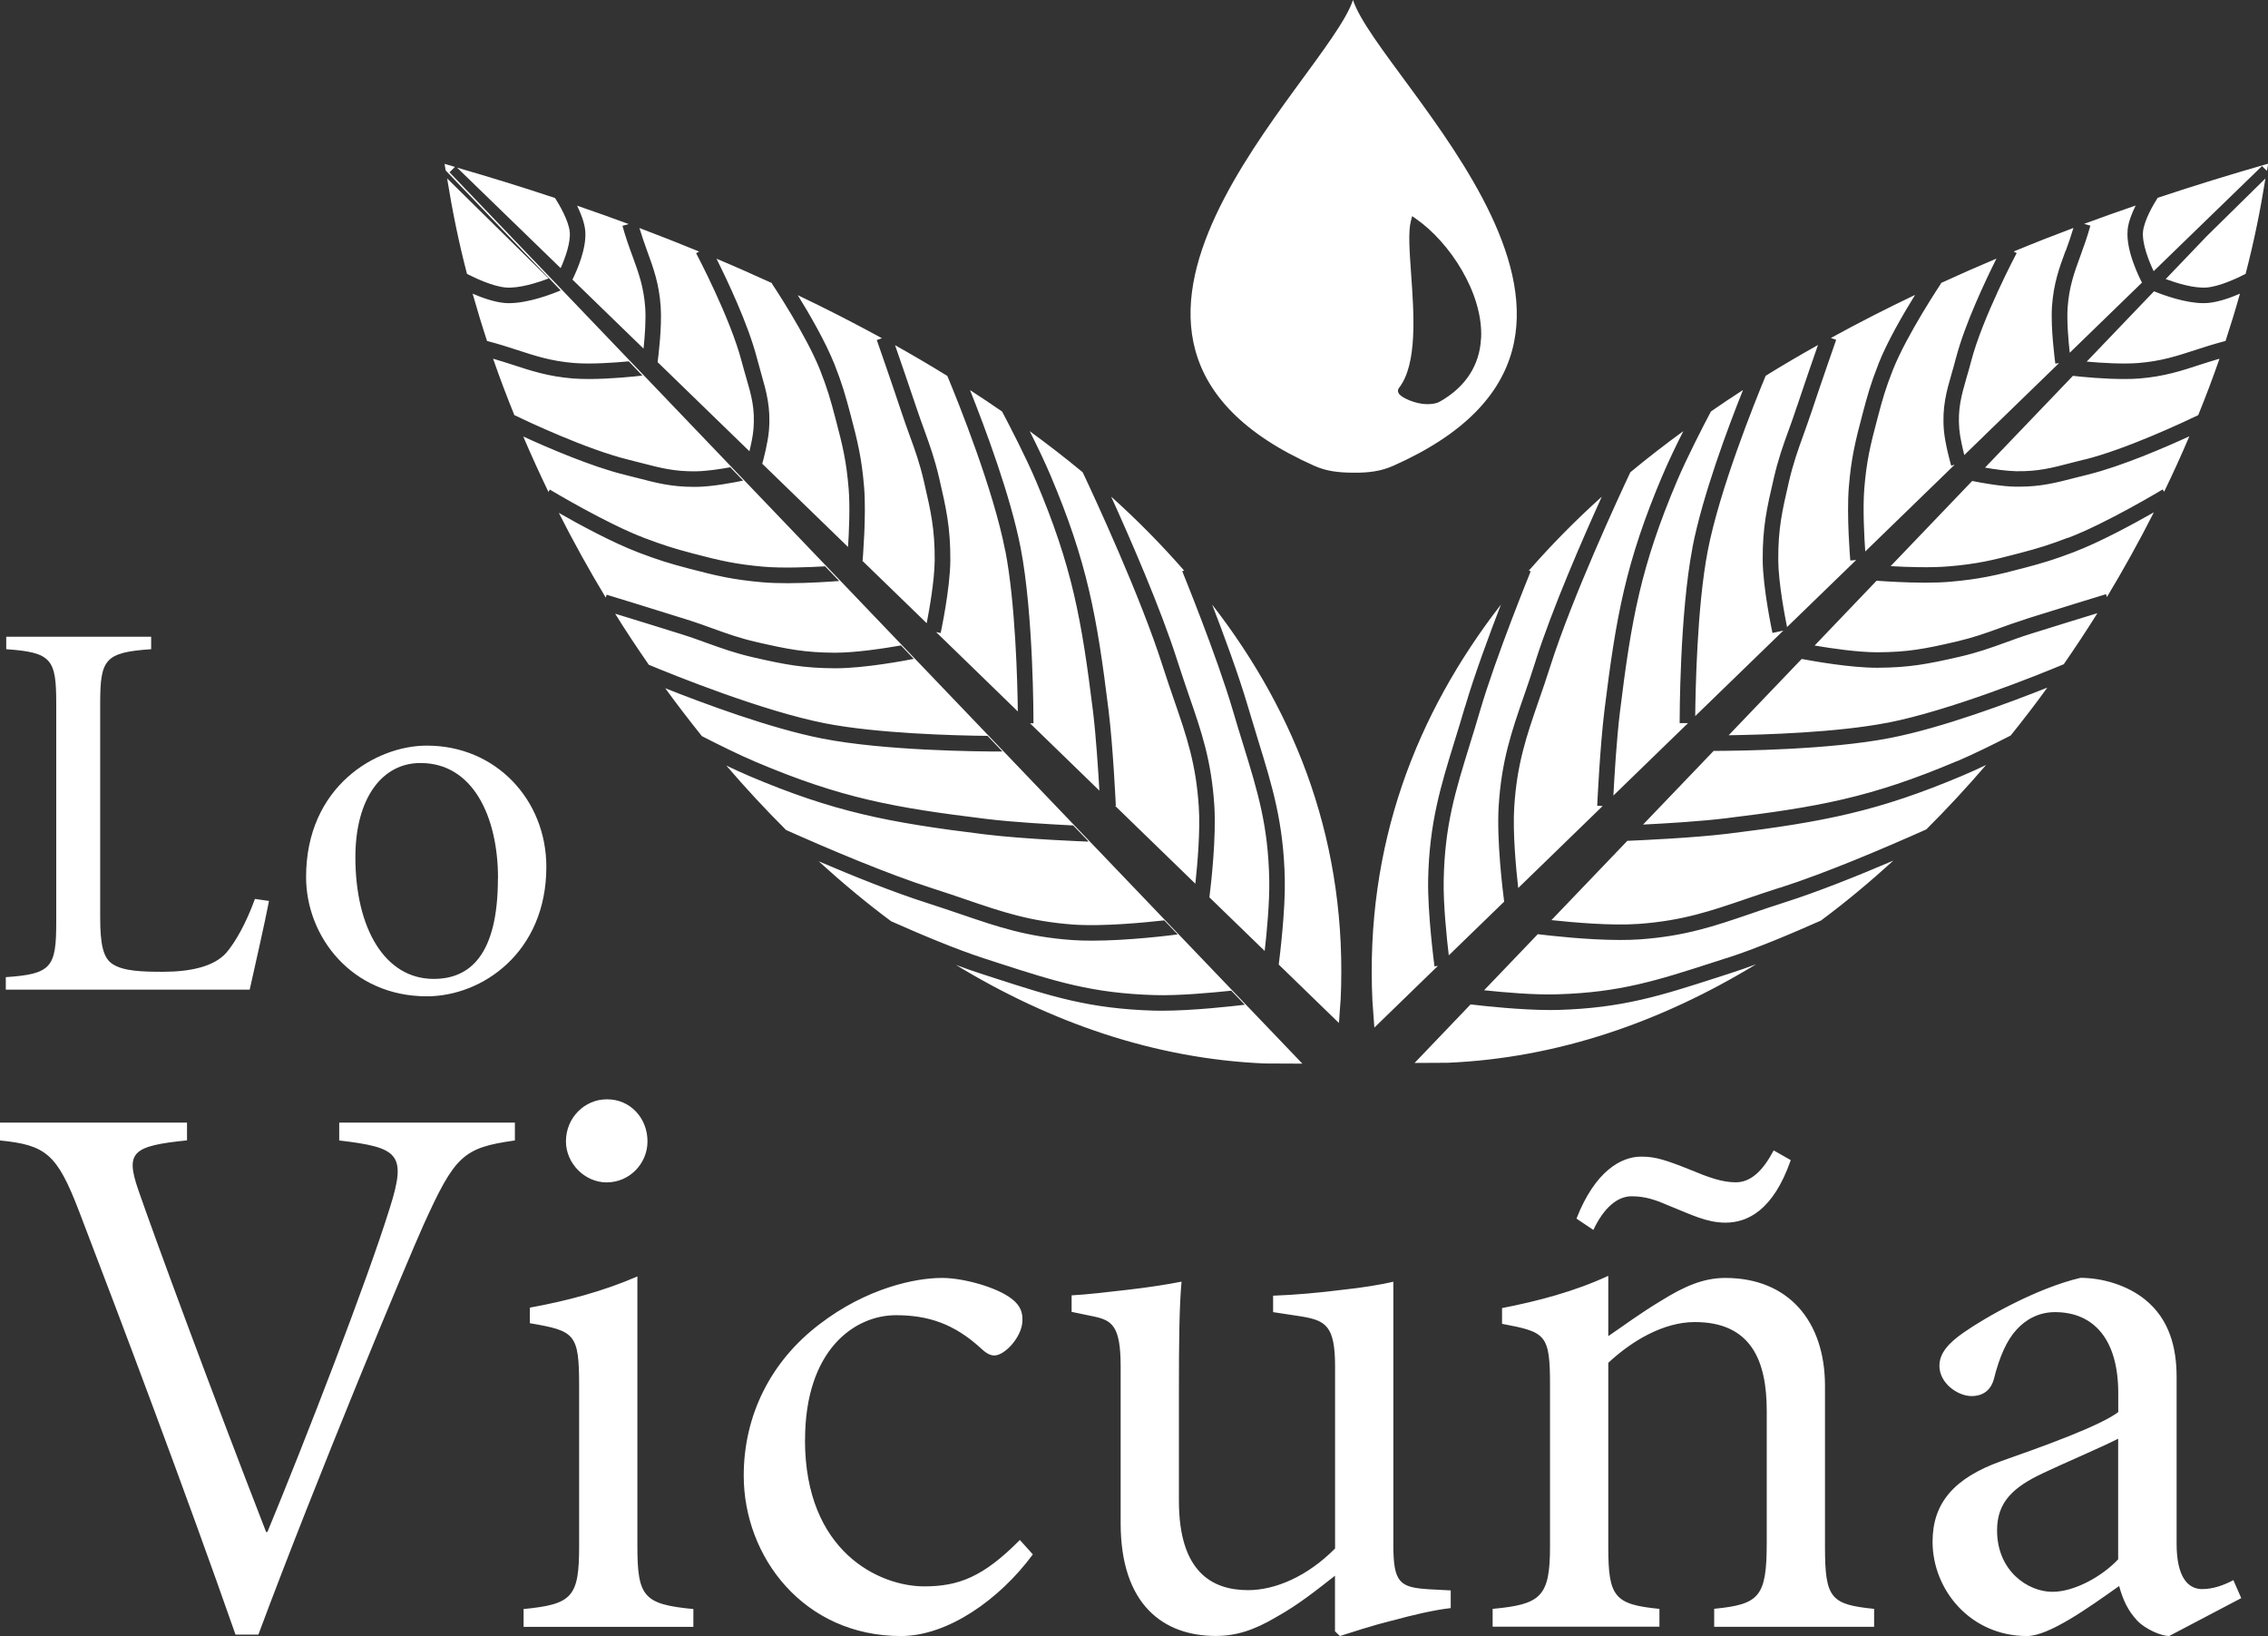
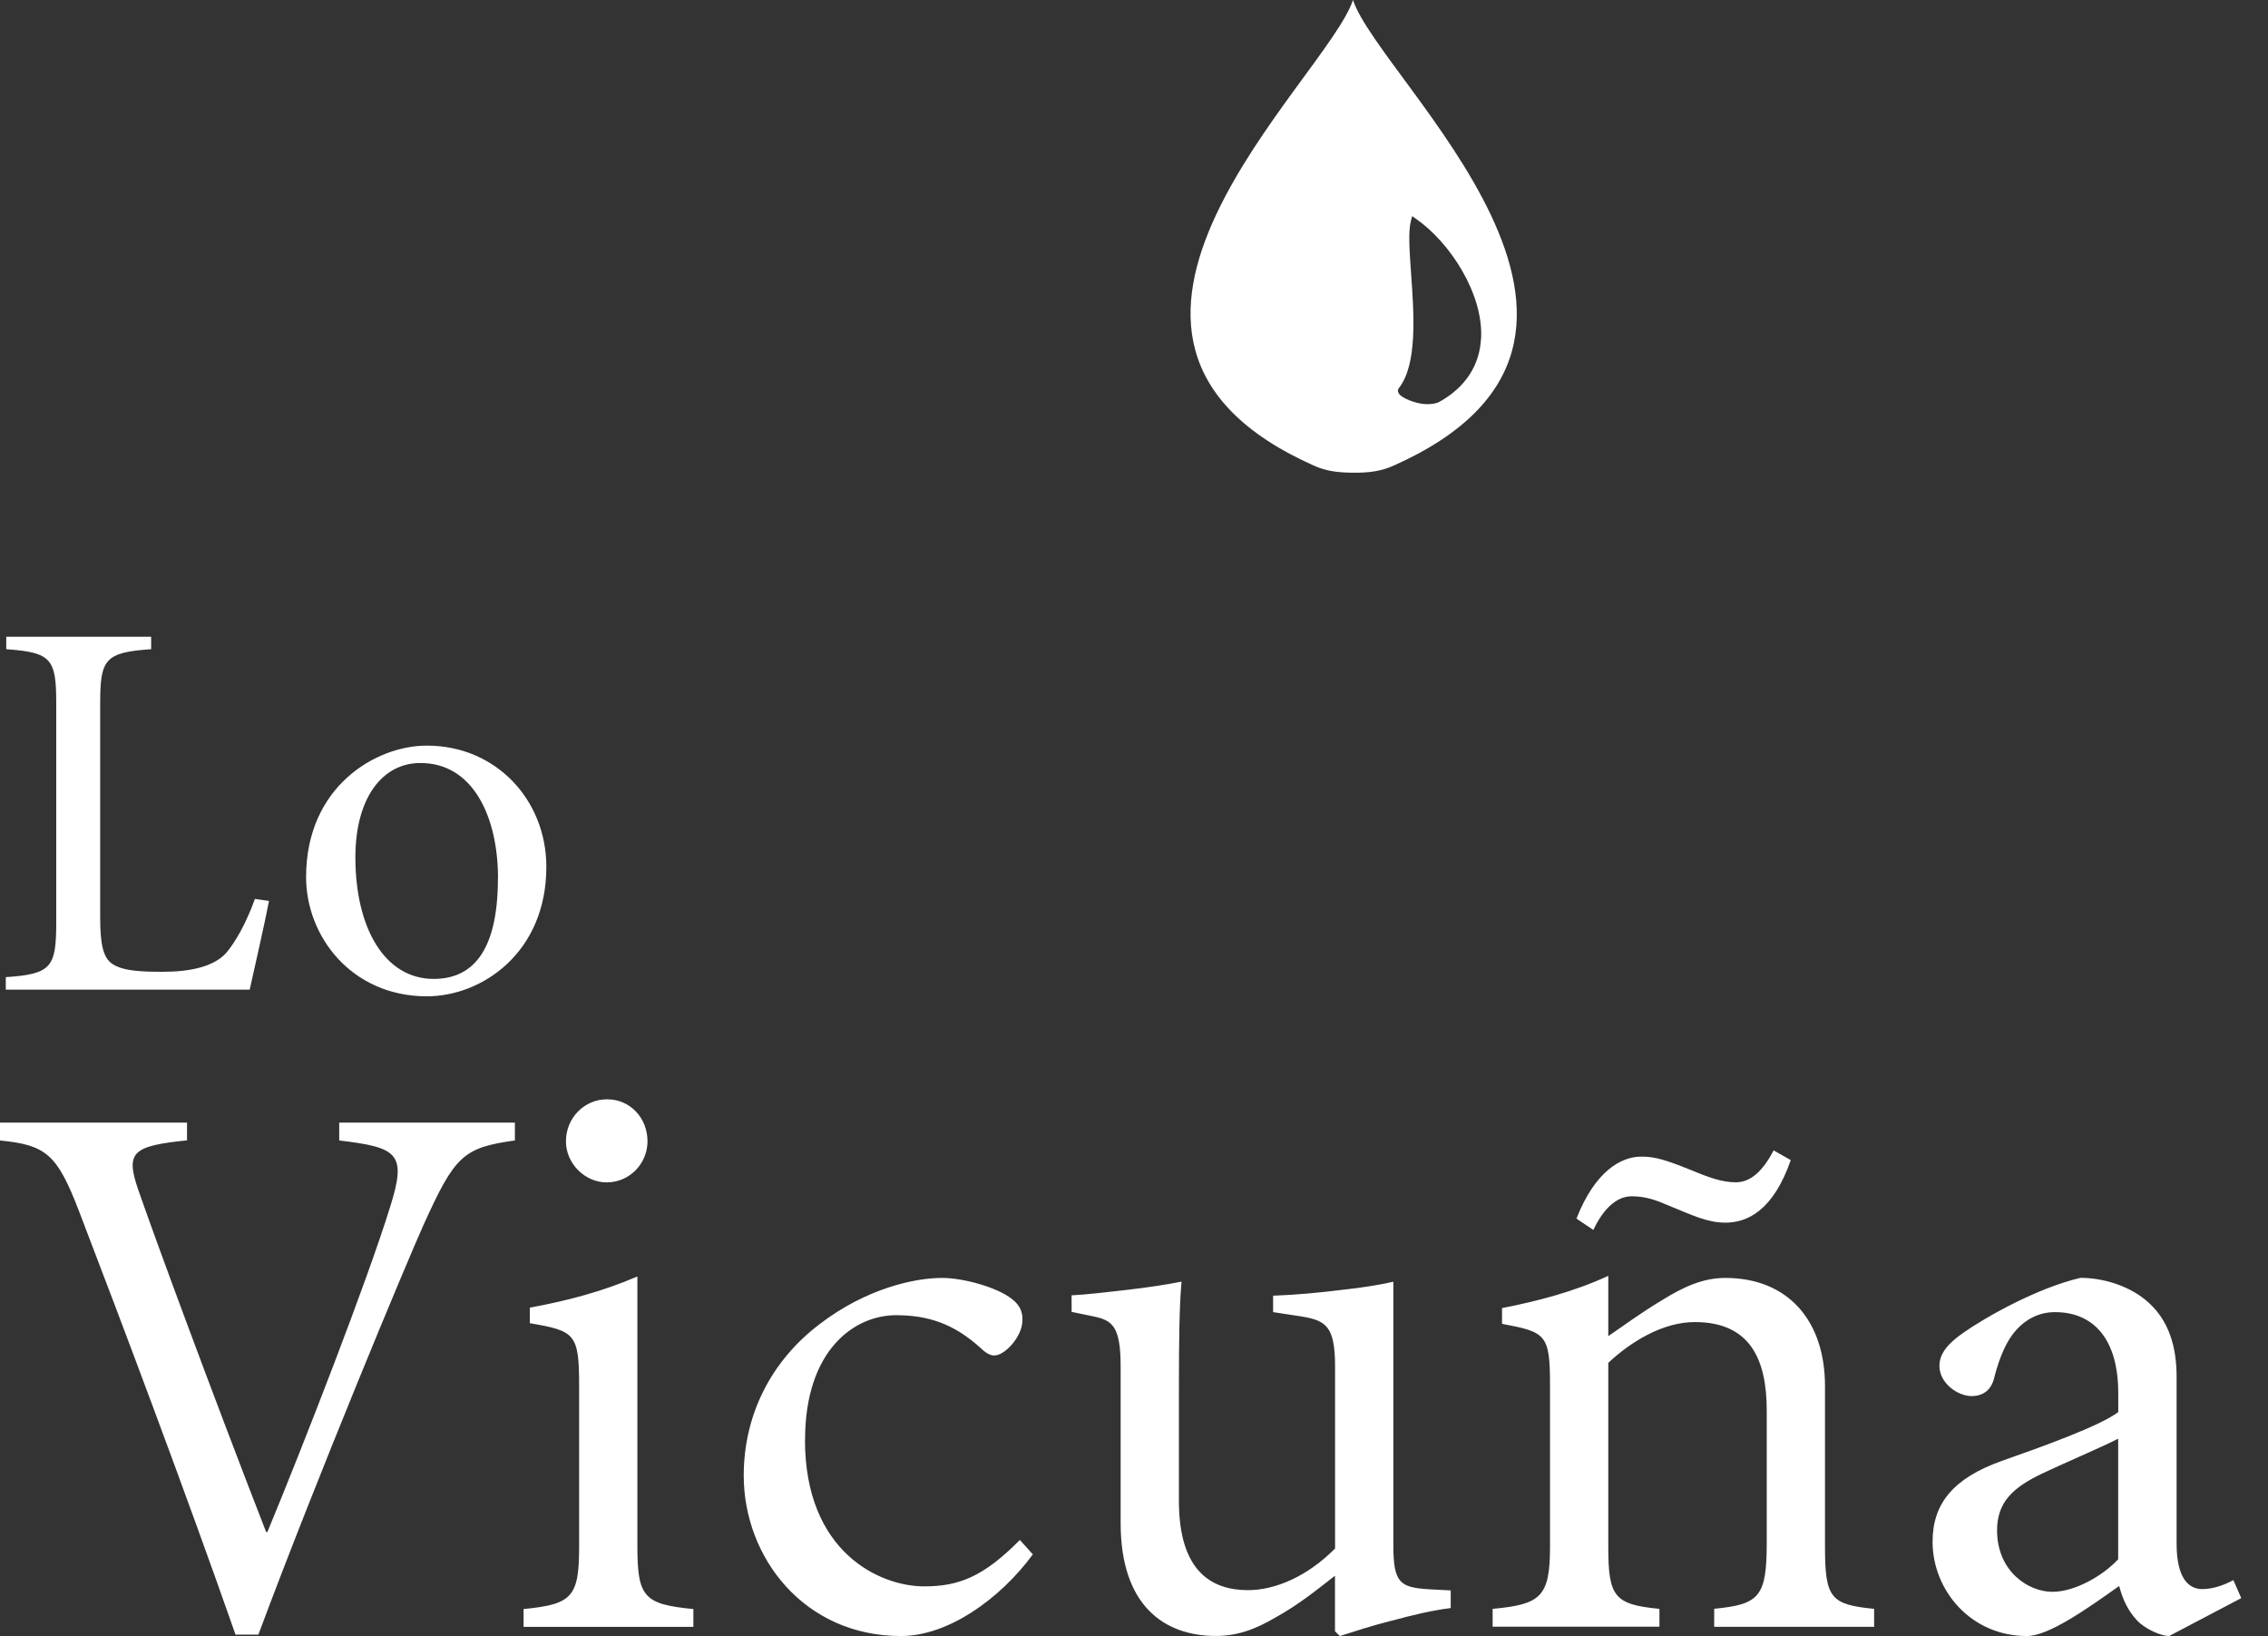
<svg xmlns="http://www.w3.org/2000/svg" id="a" viewBox="0 0 258.08 186.16">
  <rect x="0" y="0" width="258.08" height="186.16" fill="#333333" stroke="none" />
  <path d="m21.28,127.72H0v2.03c5.23.52,6.49,1.53,8.99,8.04,4.88,12.72,12.16,32.03,17.81,48.18h2.6c6.8-18.23,16.85-42.29,18.8-46.63,3.56-7.85,4.49-8.77,10.39-9.59v-2.03h-19.99v2.03c6.72.8,7.71,1.49,5.78,7.6-2.59,8.37-9.69,26.65-13.95,36.94h-.15c-6.21-15.96-12.71-33.6-14.56-38.96-1.46-4.26-.64-4.96,5.56-5.59v-2.03Zm7.13-15.11c.49-2.2,1.8-7.96,2.2-10.11l-1.6-.23c-1.03,2.83-2.22,4.9-3.26,6.13-1.4,1.57-4.08,2.16-7.2,2.16-2.4,0-4.48-.07-5.71-.86-1.11-.69-1.44-2.28-1.44-5.35v-24.3c0-5.05.52-5.83,5.8-6.19v-1.42H.71v1.42c5.19.36,5.69,1.14,5.69,6.19v24.81c0,5.17-.5,5.96-5.74,6.31v1.42h27.75Zm28.25-12.69c0,8.69-3.16,11.45-7.31,11.45-5.57,0-8.91-5.77-8.91-13.84,0-6.77,3.09-10.72,7.37-10.72h.06c5.9,0,8.8,6.03,8.8,13.12m5.5-1.3c0-7.65-5.76-13.8-13.57-13.8h-.06c-5.74,0-13.71,4.63-13.71,14.95,0,6.79,5.21,13.57,13.74,13.57,6.28,0,13.6-4.97,13.6-14.73m11.51,31.23c0-2.71-2.03-4.78-4.56-4.78h-.09c-2.48,0-4.63,2.07-4.63,4.78,0,2.52,2.15,4.67,4.63,4.67,2.62,0,4.65-2.15,4.65-4.67m-14.1,55.24h19.32v-2.03c-5.65-.54-6.37-1.38-6.37-7.16v-30.68c-3.9,1.69-7.97,2.77-12.24,3.55v1.77c5.13.88,5.61,1.17,5.61,7.11v18.25c0,5.78-.76,6.62-6.32,7.16v2.03Zm32.03-21.28c0-10.25,5.64-14.18,10.34-14.18,3.55,0,6.57.9,9.73,3.82.59.55,1.03.76,1.47.76,1.2,0,3.14-2.12,3.19-3.91.06-.94-.23-1.77-1.17-2.5-1.73-1.38-5.62-2.41-7.93-2.41h-.09c-2.99,0-8.54,1.15-13.89,5.26-5.59,4.24-8.63,10.41-8.63,17.23,0,9.27,6.84,18.25,17.9,18.25,5.29,0,11.19-4.12,15-9.29l-1.48-1.64c-4.17,4.23-7,5.28-10.89,5.28-5.03,0-13.57-3.87-13.56-16.68m66.77,20.59c2.31-.64,4.74-1.21,6.71-1.44v-2.01l-2.47-.13c-3.32-.21-4.06-.71-4.06-5.06v-29.93c-1.3.31-3.42.67-5.88.93-2.46.31-5.22.57-7.8.66v1.87l3.21.49c2.8.46,3.84,1.1,3.84,5.69v20.71c-3.17,3.2-6.83,4.74-9.9,4.74-4.13,0-7.87-2.11-7.87-10.16v-12.45c0-5.98.05-9.71.3-12.49-1.55.31-3.84.67-6.15.93-2.32.27-4.62.54-6.36.63v1.88l2.5.52c2.09.44,3.08,1.06,3.08,5.67v17.85c0,9.3,4.89,12.83,10.82,12.83,2.32,0,4.36-.65,6.89-2.15,2.56-1.42,4.61-3.09,6.68-4.7v6.32l.56.54c1.48-.47,3.63-1.18,5.9-1.75m45.41-52.39l-1.95-1.11c-1.24,2.34-2.6,3.63-4.32,3.63-1.57,0-3.14-.58-5.13-1.41-2.75-1.1-3.99-1.51-5.55-1.51h-.09c-2.23,0-5.22,1.6-7.35,7.05l1.92,1.29c1.21-2.56,2.75-3.83,4.36-3.83s2.81.45,4.22,1.06c2.56,1.03,4.32,1.94,6.45,1.94,2.52,0,5.44-1.4,7.43-7.1m-8.71,53.08h18.2v-2.04c-4.92-.5-5.59-1.18-5.59-7.03v-18.32c0-7.41-4.18-12.3-11.35-12.3-2.54,0-4.74,1.01-7.21,2.54-2.46,1.47-4.4,2.93-6.1,4.08v-6.86c-3.84,1.78-8.03,2.88-12.09,3.67v1.79c4.98.95,5.46,1.15,5.46,7.01v18.33c0,5.72-1.04,6.58-6.53,7.09v2.03h18.98v-2.03c-5.12-.5-5.82-1.36-5.82-7.02v-20.97c2.61-2.45,6.24-4.64,9.84-4.64,6.39,0,8.19,4.36,8.19,10.09v15c0,6.17-.83,7.03-5.98,7.53v2.04Zm45.98-7.69c-1.83,1.96-4.99,3.71-7.49,3.71-2.78,0-6.3-2.36-6.3-6.99,0-3.25,1.86-4.93,5.27-6.53,1.86-.9,6.65-2.94,8.51-3.9v13.71Zm14,4.44l-.9-2.06c-1.05.56-2.29,1.02-3.55,1.02-1.61,0-2.91-1.35-2.91-5.16v-18.98c0-3.22-.76-6.55-3.64-8.84-2.02-1.61-4.83-2.43-7.3-2.43-4.96,1.16-10.84,4.5-13.29,6.22-1.71,1.19-2.76,2.34-2.76,3.79,0,2,2.11,3.44,3.65,3.44,1.38,0,2.22-.73,2.55-1.95.64-2.56,1.49-4.44,2.58-5.61,1.02-1.13,2.5-1.99,4.37-1.99,4.47,0,7.19,3.17,7.2,9.17v2.2c-2.08,1.59-8.79,3.99-13.29,5.57-5.45,1.95-7.84,4.82-7.84,9.18,0,5.49,4.32,10.73,10.74,10.73,2.49,0,6.94-3.17,10.49-5.69.43,1.56.98,2.79,2.08,3.96.96.99,2.74,1.73,3.61,1.73l8.2-4.31Z" style="fill:#fff;" />
  <path d="m168.53,38.47c-.14,3.07-1.76,5.56-4.67,7.21-.48.27-.96.29-1.42.3-.03,0-.07,0-.1,0-1.15,0-2.91-.69-3.2-1.27-.1-.19-.08-.4.04-.56,2.13-2.69,1.72-8.43,1.39-13.04-.18-2.55-.34-4.76-.02-5.98l.14-.54.46.32c3.82,2.66,7.63,8.46,7.39,13.55M153.96,0c-3.03,9.13-37.11,38.49-4.39,53,1.33.59,2.62.76,4.34.78,1.82.02,3.22-.16,4.61-.78,32.79-14.51-1.56-43.87-4.56-53" style="fill:#fff;" />
-   <path d="m251.11,32.71c1.47-.12,3.49-1.07,4.42-1.55.96-3.67,1.69-7.29,2.26-10.86l-6.66,6.55-4.69,4.9c1.28.47,3.21,1.07,4.66.96m-1.35,7.13c1.07-.35,2.19-.71,3.5-1.05.59-1.8,1.14-3.59,1.64-5.38-1.1.48-2.48.96-3.65,1.06-.16.01-.33.02-.49.02-2.03,0-4.46-.87-5.64-1.35l-7.66,8c1.69.15,4.09.3,5.88.16,2.59-.21,4.36-.79,6.42-1.46m-12.56,12.45c4.74-1.17,11.5-4.36,12.95-5.06.87-2.14,1.68-4.28,2.42-6.42-.79.23-1.55.47-2.26.7-2.07.68-4.03,1.32-6.83,1.55-.56.05-1.18.06-1.81.06-2.23,0-4.63-.23-5.78-.36l-10,10.44c1.1.19,2.48.39,3.54.41,2.49.04,4.05-.37,6.23-.94.48-.12.98-.25,1.53-.39m-1.87,8.92c4.35-1.64,10.72-5.48,10.79-5.52l.16.27c1.01-2.09,1.97-4.19,2.87-6.31-2.75,1.26-7.69,3.4-11.52,4.35-.54.13-1.04.26-1.51.38-2.14.55-3.85,1-6.39,1-.1,0-.2,0-.31,0-1.65-.02-3.83-.42-4.98-.65l-9.28,9.69c1.9.11,4.63.2,6.68.02,3.14-.27,4.84-.67,8-1.5,2.24-.59,3.42-.96,5.49-1.75m-4.74,9.23c3.54-1.12,9.08-2.81,9.08-2.81l.1.33c1.9-3.16,3.69-6.38,5.34-9.64-2.27,1.29-6.12,3.39-9.15,4.54-2.11.8-3.38,1.2-5.67,1.8-3.18.84-5.04,1.26-8.29,1.55-.89.08-1.9.11-2.91.11-2.2,0-4.4-.14-5.53-.22l-7.05,7.37c1.85.32,4.9.77,7.18.77,3.42-.02,5.34-.38,8.91-1.21,1.97-.46,3.34-.95,4.91-1.52.93-.34,1.91-.69,3.08-1.06m-15.83,11.82c7.13-1.39,17.28-5.49,20.1-6.67,1.32-1.91,2.6-3.84,3.83-5.81-1.89.58-5.18,1.59-7.56,2.34-1.15.36-2.11.71-3.01,1.04-1.56.56-3.04,1.1-5.12,1.58-3.62.83-5.71,1.23-9.3,1.25h-.11c-3.01,0-7.16-.74-8.55-1l-8.31,8.68c4.07-.06,12.34-.31,18.03-1.42m7.94,4.38c1.89-.8,4.31-2,6.12-2.93,1.43-1.78,2.83-3.59,4.17-5.45-4.33,1.72-12,4.59-17.89,5.73-6.91,1.35-17.2,1.46-20.08,1.47l-8.03,8.38c2.47-.12,6.52-.36,9.45-.72,10.44-1.28,16.43-2.33,26.25-6.49m-20.13,14.4c5.2-1.66,11.89-4.51,16.66-6.64,2.35-2.34,4.62-4.79,6.8-7.33-.91.44-1.82.85-2.65,1.2-9.58,4.05-15.72,5.27-26.73,6.62-3.96.48-9.94.75-11.44.81l-8.64,9.02c2.42.26,6.82.66,9.95.43,4.95-.36,8.13-1.45,12.17-2.83,1.2-.41,2.46-.84,3.87-1.29m-6.04,8.01c3.31-1.06,7.48-2.83,10.72-4.27,2.84-2.11,5.58-4.4,8.24-6.82-4.05,1.73-8.61,3.56-12.39,4.76-1.39.44-2.65.87-3.83,1.28-4.16,1.42-7.45,2.55-12.62,2.92-.7.05-1.46.07-2.25.07-3.74,0-7.99-.49-9.37-.66l-6.11,6.38c2.22.24,5.76.55,8.37.46,7.07-.21,11.28-1.56,17.66-3.62l1.58-.51Zm-35.52,11.93l3.77-.02c12.5-.53,24.31-4.65,35.09-11.21-.97.36-1.91.7-2.8.98l-1.57.51c-6.52,2.1-10.83,3.49-18.15,3.71-.3,0-.6.01-.92.01-3.28,0-7.38-.44-9.05-.64l-6.37,6.66ZM62.43,31.68l-11.55-11.38c.57,3.56,1.3,7.19,2.26,10.86.93.48,2.95,1.43,4.42,1.55,1.52.12,3.6-.55,4.87-1.03m-10.66-12.69c-.39-.11-.79-.24-1.18-.35.04.25.08.5.12.75l13.09,13.65c-1.07.45-3.71,1.45-5.88,1.45-.17,0-.33,0-.49-.02-1.17-.1-2.55-.58-3.65-1.06.51,1.79,1.05,3.58,1.64,5.38,1.31.34,2.43.7,3.5,1.05,2.06.67,3.83,1.25,6.42,1.46,1.9.15,4.51-.03,6.21-.19l1.55,1.62c-.96.11-3.64.39-6.09.39-.63,0-1.24-.02-1.81-.06-2.8-.23-4.76-.87-6.83-1.55-.71-.23-1.47-.47-2.26-.7.74,2.14,1.55,4.28,2.42,6.42,1.45.7,8.21,3.89,12.95,5.06.54.13,1.05.27,1.53.39,2.18.56,3.74.98,6.23.94,1.17-.02,2.72-.25,3.86-.46l1.46,1.52c-1.03.21-3.49.69-5.29.71-.1,0-.21,0-.31,0-2.55,0-4.25-.44-6.39-1-.47-.12-.97-.25-1.51-.38-3.83-.95-8.77-3.09-11.52-4.35.9,2.11,1.86,4.21,2.87,6.31l.16-.27c.06.04,6.43,3.87,10.79,5.52,2.07.78,3.25,1.16,5.49,1.75,3.16.83,4.87,1.22,8,1.5,2.17.19,5.13.07,7.04-.04l1.6,1.67c-.96.07-3.43.25-5.88.25-1.01,0-2.02-.03-2.91-.11-3.25-.29-5.11-.71-8.29-1.55-2.29-.6-3.56-1-5.67-1.8-3.04-1.15-6.88-3.24-9.15-4.54,1.65,3.26,3.43,6.48,5.34,9.64l.1-.33s5.55,1.69,9.08,2.81c1.18.37,2.16.73,3.08,1.06,1.58.57,2.93,1.06,4.91,1.52,3.57.82,5.49,1.19,8.91,1.21,2.41,0,5.71-.51,7.51-.83l1.46,1.53c-.96.19-5.61,1.07-8.88,1.07h-.11c-3.58-.02-5.68-.42-9.3-1.25-2.08-.48-3.55-1.02-5.12-1.58-.91-.33-1.86-.68-3.01-1.04-2.38-.75-5.67-1.76-7.56-2.34,1.22,1.97,2.51,3.9,3.83,5.81,2.82,1.18,12.97,5.28,20.1,6.67,5.87,1.14,14.52,1.38,18.44,1.42l1.7,1.78h-.19c-2.58,0-13.21-.09-20.29-1.47-5.89-1.15-13.56-4.01-17.89-5.73,1.34,1.85,2.74,3.66,4.17,5.45,1.81.93,4.23,2.13,6.12,2.93,9.82,4.16,15.81,5.21,26.25,6.49,3.1.38,7.47.62,9.88.74l1.7,1.77v.07c-.08,0-7.26-.27-11.8-.83-11.01-1.35-17.15-2.56-26.73-6.62-.82-.35-1.73-.77-2.64-1.2,2.18,2.54,4.45,4.99,6.8,7.33,4.77,2.13,11.47,4.98,16.66,6.64,1.41.45,2.68.88,3.87,1.29,4.04,1.38,7.23,2.47,12.17,2.83,3.29.23,8.01-.22,10.33-.48l1.53,1.6c-.77.1-5.59.71-9.75.71-.78,0-1.54-.02-2.25-.07-5.17-.37-8.46-1.5-12.62-2.92-1.18-.4-2.44-.83-3.84-1.28-3.78-1.2-8.34-3.03-12.39-4.76,2.66,2.42,5.4,4.71,8.24,6.82,3.24,1.44,7.41,3.21,10.72,4.27l1.57.51c6.38,2.06,10.59,3.41,17.66,3.62,2.76.09,6.58-.27,8.76-.5l1.54,1.6c-1.35.16-5.89.68-9.43.68-.32,0-.62,0-.92-.01-7.32-.22-11.63-1.6-18.15-3.71l-1.57-.51c-.89-.29-1.84-.62-2.8-.98,10.78,6.55,22.59,10.67,35.09,11.21l4.21.02h.12L51.15,19.6l.62-.61Zm12.03,11.51c.52-1.16,1.15-2.92,1.03-4.14-.13-1.25-1.16-3.04-1.67-3.83-3.8-1.27-7.52-2.41-11.15-3.46l11.78,11.43Zm8.18-1.34c-.39-1.05-.78-2.14-1.15-3.47l.71-.2c-1.97-.73-3.93-1.42-5.87-2.09.42.87.82,1.88.92,2.79.21,2.01-.95,4.61-1.45,5.62l8.09,7.85c.14-1.32.29-3.25.19-4.67-.17-2.36-.76-3.97-1.44-5.83m7.24-.36l.34-.18c-2.27-.93-4.54-1.83-6.8-2.68.29.94.59,1.8.88,2.61.7,1.91,1.36,3.71,1.54,6.31.16,2.28-.25,5.6-.35,6.34l10.45,10.14c.18-.76.4-1.75.46-2.52.19-2.32-.23-3.8-.83-5.86-.16-.57-.34-1.17-.51-1.82-1.29-4.97-5.15-12.27-5.19-12.34m8.62,3.45l.04-.03c-2.11-.96-4.22-1.9-6.34-2.79,1.22,2.44,3.59,7.42,4.59,11.26.17.64.33,1.22.49,1.78.59,2.07,1.11,3.86.89,6.5-.11,1.34-.59,3.17-.76,3.79l9.76,9.47c.11-1.7.24-4.57.07-6.62-.26-3.19-.69-4.93-1.5-8-.58-2.21-.92-3.39-1.74-5.48-1.59-4.03-5.46-9.82-5.5-9.88m11.93,6.44l.6-.21c-3.15-1.72-6.35-3.36-9.58-4.9,1.31,2.12,3.16,5.3,4.19,7.9.85,2.16,1.22,3.45,1.81,5.67.81,3.07,1.28,4.98,1.55,8.3.26,3.22-.16,8.13-.17,8.33h-.05s7.34,7.12,7.34,7.12c.29-1.48.89-4.83.91-7.16.02-3.55-.44-5.56-1.21-8.9-.49-2.14-1.02-3.6-1.64-5.3-.29-.81-.61-1.67-.94-2.68-1.06-3.2-2.8-8.18-2.8-8.18m14.62,23.99c-1.35-6.98-5.31-16.83-6.59-19.9-1.96-1.21-3.94-2.37-5.95-3.5.58,1.67,1.65,4.78,2.4,7.02.33.99.64,1.84.93,2.64.63,1.75,1.18,3.26,1.7,5.5.77,3.34,1.28,5.54,1.26,9.31-.02,3.24-1.06,8.08-1.1,8.28l-.52-.11,9.3,9.03c-.04-3.36-.27-12.31-1.42-18.27m3.49-7.94c-1.11-2.64-3.02-6.32-3.86-7.91-1.2-.83-2.42-1.64-3.65-2.44,1.72,4.32,4.61,12.03,5.76,17.95,1.47,7.6,1.46,19.46,1.46,19.96h-.39s7.89,7.66,7.89,7.66c-.13-2.26-.38-6.17-.72-8.97-1.3-10.49-2.36-16.5-6.49-26.25m14.4,21.01c-2.5-7.86-7.75-19.18-9.09-22.01-1.95-1.62-3.97-3.17-6.03-4.68.81,1.61,1.7,3.46,2.35,4.99,4.22,9.96,5.3,16.07,6.62,26.73.52,4.19.83,10.84.83,10.91h-.08s9.13,8.86,9.13,8.86c.25-2.31.57-6.05.39-8.76-.31-4.89-1.4-8.05-2.78-12.05-.42-1.23-.88-2.54-1.34-3.99m2.24-10.75l.21-.08c-2.57-2.94-5.34-5.75-8.3-8.41,2.17,4.79,5.64,12.71,7.54,18.7.46,1.44.91,2.73,1.32,3.95,1.43,4.12,2.55,7.38,2.88,12.51.22,3.52-.32,8.52-.56,10.43l6.29,6.1c.23-1.99.57-5.54.52-8.08-.12-6.19-1.31-10.03-2.95-15.35-.38-1.21-.77-2.5-1.18-3.89-1.83-6.24-5.73-15.78-5.77-15.88m18.02,48.87c.84-17.72-4.95-32.6-14.62-45.08,1.3,3.37,3.02,8.01,4.07,11.59.41,1.39.8,2.66,1.17,3.87,1.62,5.25,2.9,9.4,3.03,15.84.07,3.5-.56,8.62-.69,9.66l6.85,6.65.18-2.53Zm14.17-33.48c1.05-3.58,2.77-8.22,4.07-11.59-9.67,12.48-15.46,27.36-14.62,45.08l.22,3.04,7.23-7.02-.39.05c-.03-.24-.79-6.03-.72-9.85.13-6.44,1.41-10.59,3.03-15.84.37-1.21.77-2.48,1.17-3.87m8.02-5.17c1.91-5.99,5.37-13.92,7.54-18.7-2.96,2.66-5.73,5.47-8.3,8.41l.21.08c-.04.1-3.94,9.64-5.77,15.88-.41,1.4-.8,2.68-1.18,3.89-1.64,5.32-2.83,9.16-2.95,15.35-.06,2.76.36,6.72.58,8.57l6.3-6.11c-.17-1.32-.87-7.02-.62-10.92.33-5.13,1.45-8.39,2.88-12.51.42-1.22.87-2.51,1.32-3.95m14.46-21.16c.65-1.54,1.54-3.39,2.35-4.99-2.07,1.51-4.08,3.06-6.03,4.68-1.34,2.84-6.58,14.15-9.09,22.01-.46,1.45-.91,2.76-1.34,3.99-1.38,4-2.47,7.15-2.78,12.05-.19,2.91.2,7.02.45,9.25l9.61-9.33-.62-.03c0-.07.31-6.71.83-10.91,1.32-10.66,2.4-16.77,6.62-26.73m3.38,8.29c1.15-5.92,4.03-13.63,5.76-17.95-1.23.79-2.45,1.61-3.65,2.44-.84,1.59-2.74,5.27-3.86,7.91-4.13,9.75-5.2,15.76-6.49,26.25-.38,3.05-.64,7.44-.75,9.54l8.49-8.24h-.95c0-.5,0-12.36,1.46-19.96m11.88-16.04c.74-2.24,1.82-5.35,2.4-7.02-2.01,1.13-4,2.29-5.95,3.5-1.27,3.07-5.24,12.92-6.59,19.9-1.23,6.34-1.4,16.04-1.43,18.82l10.03-9.73-1.24.27c-.04-.21-1.08-5.04-1.11-8.28-.02-3.76.48-5.97,1.26-9.31.52-2.25,1.07-3.76,1.7-5.5.29-.8.6-1.65.92-2.64m9.27-4.83c1.02-2.6,2.88-5.78,4.19-7.9-3.23,1.54-6.43,3.17-9.58,4.9l.6.21s-1.74,4.98-2.8,8.18c-.34,1.01-.65,1.87-.94,2.68-.61,1.7-1.14,3.16-1.64,5.3-.77,3.33-1.23,5.34-1.21,8.9.02,2.62.78,6.52,1,7.62l7.87-7.63-.67.06c-.02-.21-.43-5.12-.17-8.33.27-3.33.74-5.23,1.55-8.3.59-2.23.95-3.51,1.8-5.67m8.86-.79c1-3.84,3.37-8.82,4.59-11.26-2.12.89-4.23,1.82-6.34,2.79l.04.03c-.04.06-3.91,5.85-5.5,9.88-.82,2.08-1.16,3.27-1.74,5.48-.81,3.06-1.24,4.81-1.5,8-.18,2.28,0,5.57.11,7.14l10.17-9.87-.39.11c-.03-.1-.69-2.42-.83-4.01-.22-2.64.29-4.43.89-6.5.16-.55.33-1.14.49-1.78m12.48-12.15c.3-.81.6-1.67.88-2.61-2.26.85-4.53,1.74-6.8,2.68l.34.18c-.04.07-3.9,7.37-5.19,12.34-.17.66-.34,1.26-.51,1.82-.59,2.06-1.02,3.55-.83,5.86.08.92.37,2.18.57,2.96l10.78-10.46-.42.06c-.02-.16-.55-3.99-.38-6.52.18-2.61.84-4.41,1.54-6.31m7.06-2.37c.09-.91.49-1.92.92-2.79-1.95.67-3.9,1.36-5.87,2.09l.72.2c-.37,1.33-.77,2.42-1.15,3.47-.68,1.86-1.27,3.47-1.44,5.83-.11,1.61.1,3.88.24,5.16l8.22-7.98c-.22-.42-1.87-3.62-1.63-5.99m15.87-6.79c.04-.25.09-.5.12-.75-4.06,1.16-8.27,2.45-12.57,3.88-.51.78-1.54,2.58-1.67,3.83-.14,1.36.67,3.4,1.21,4.52l12.33-11.96.53.53.05-.05Z" style="fill:#fff;" />
</svg>